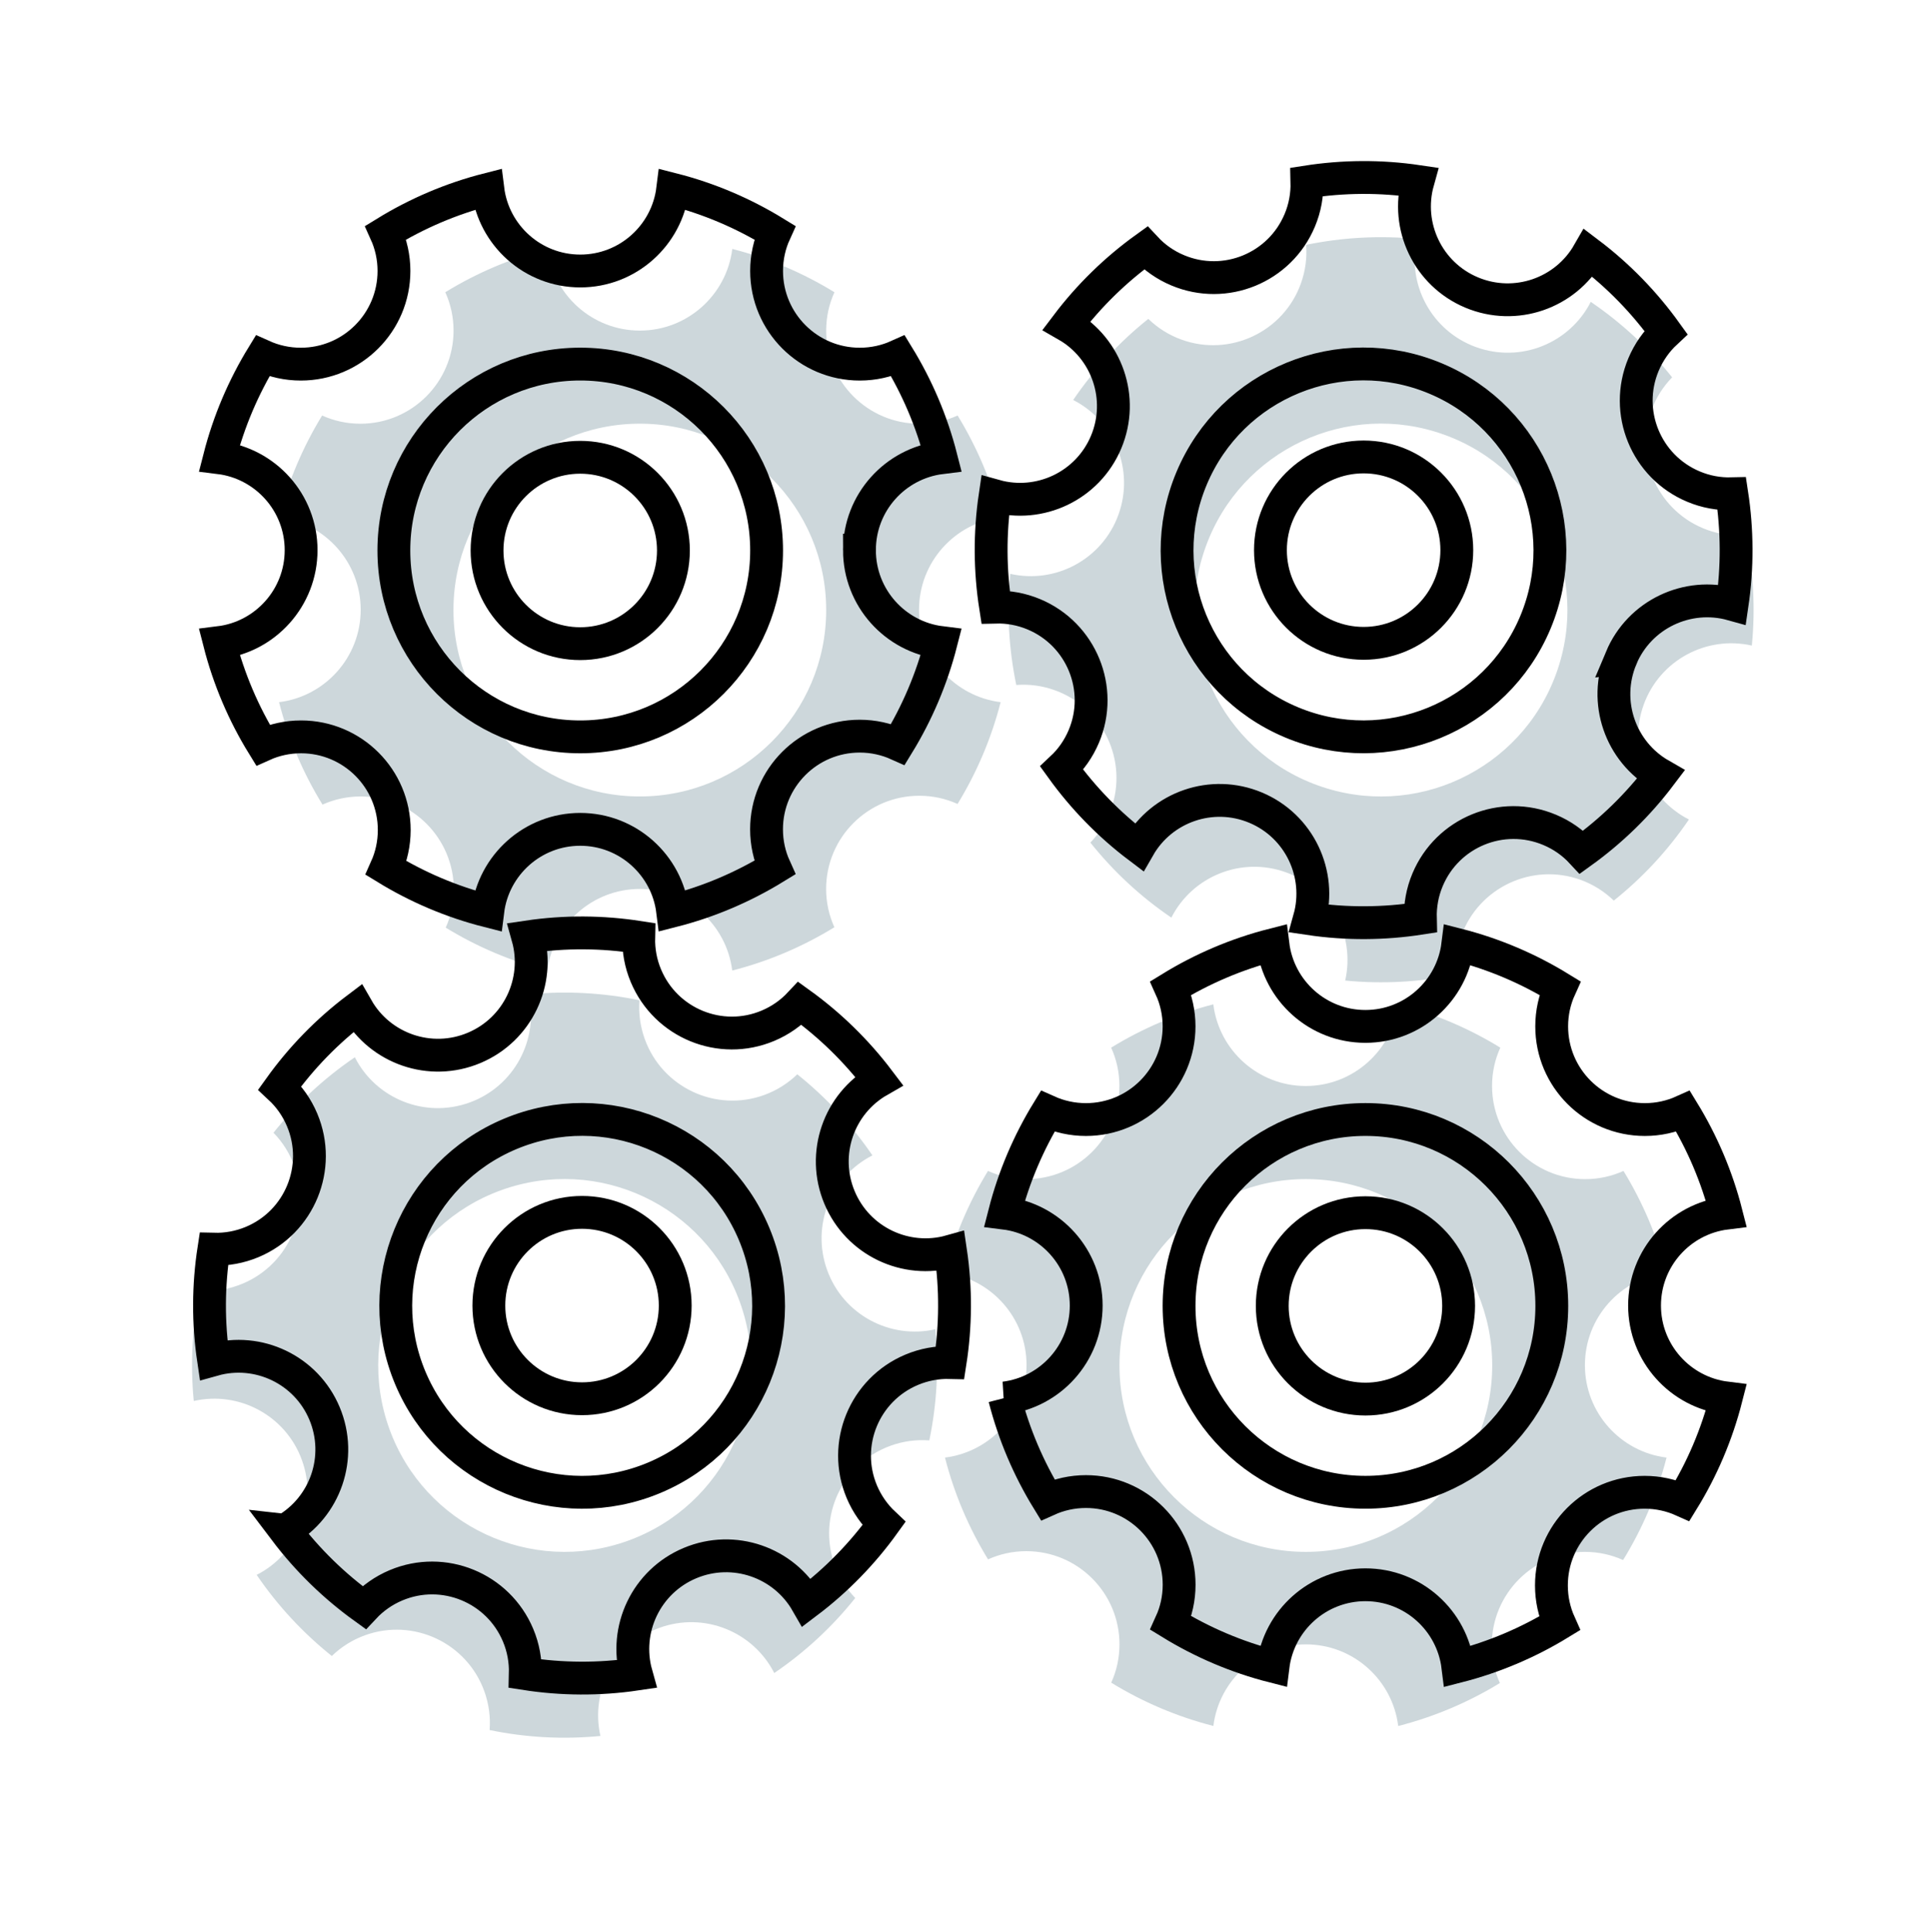
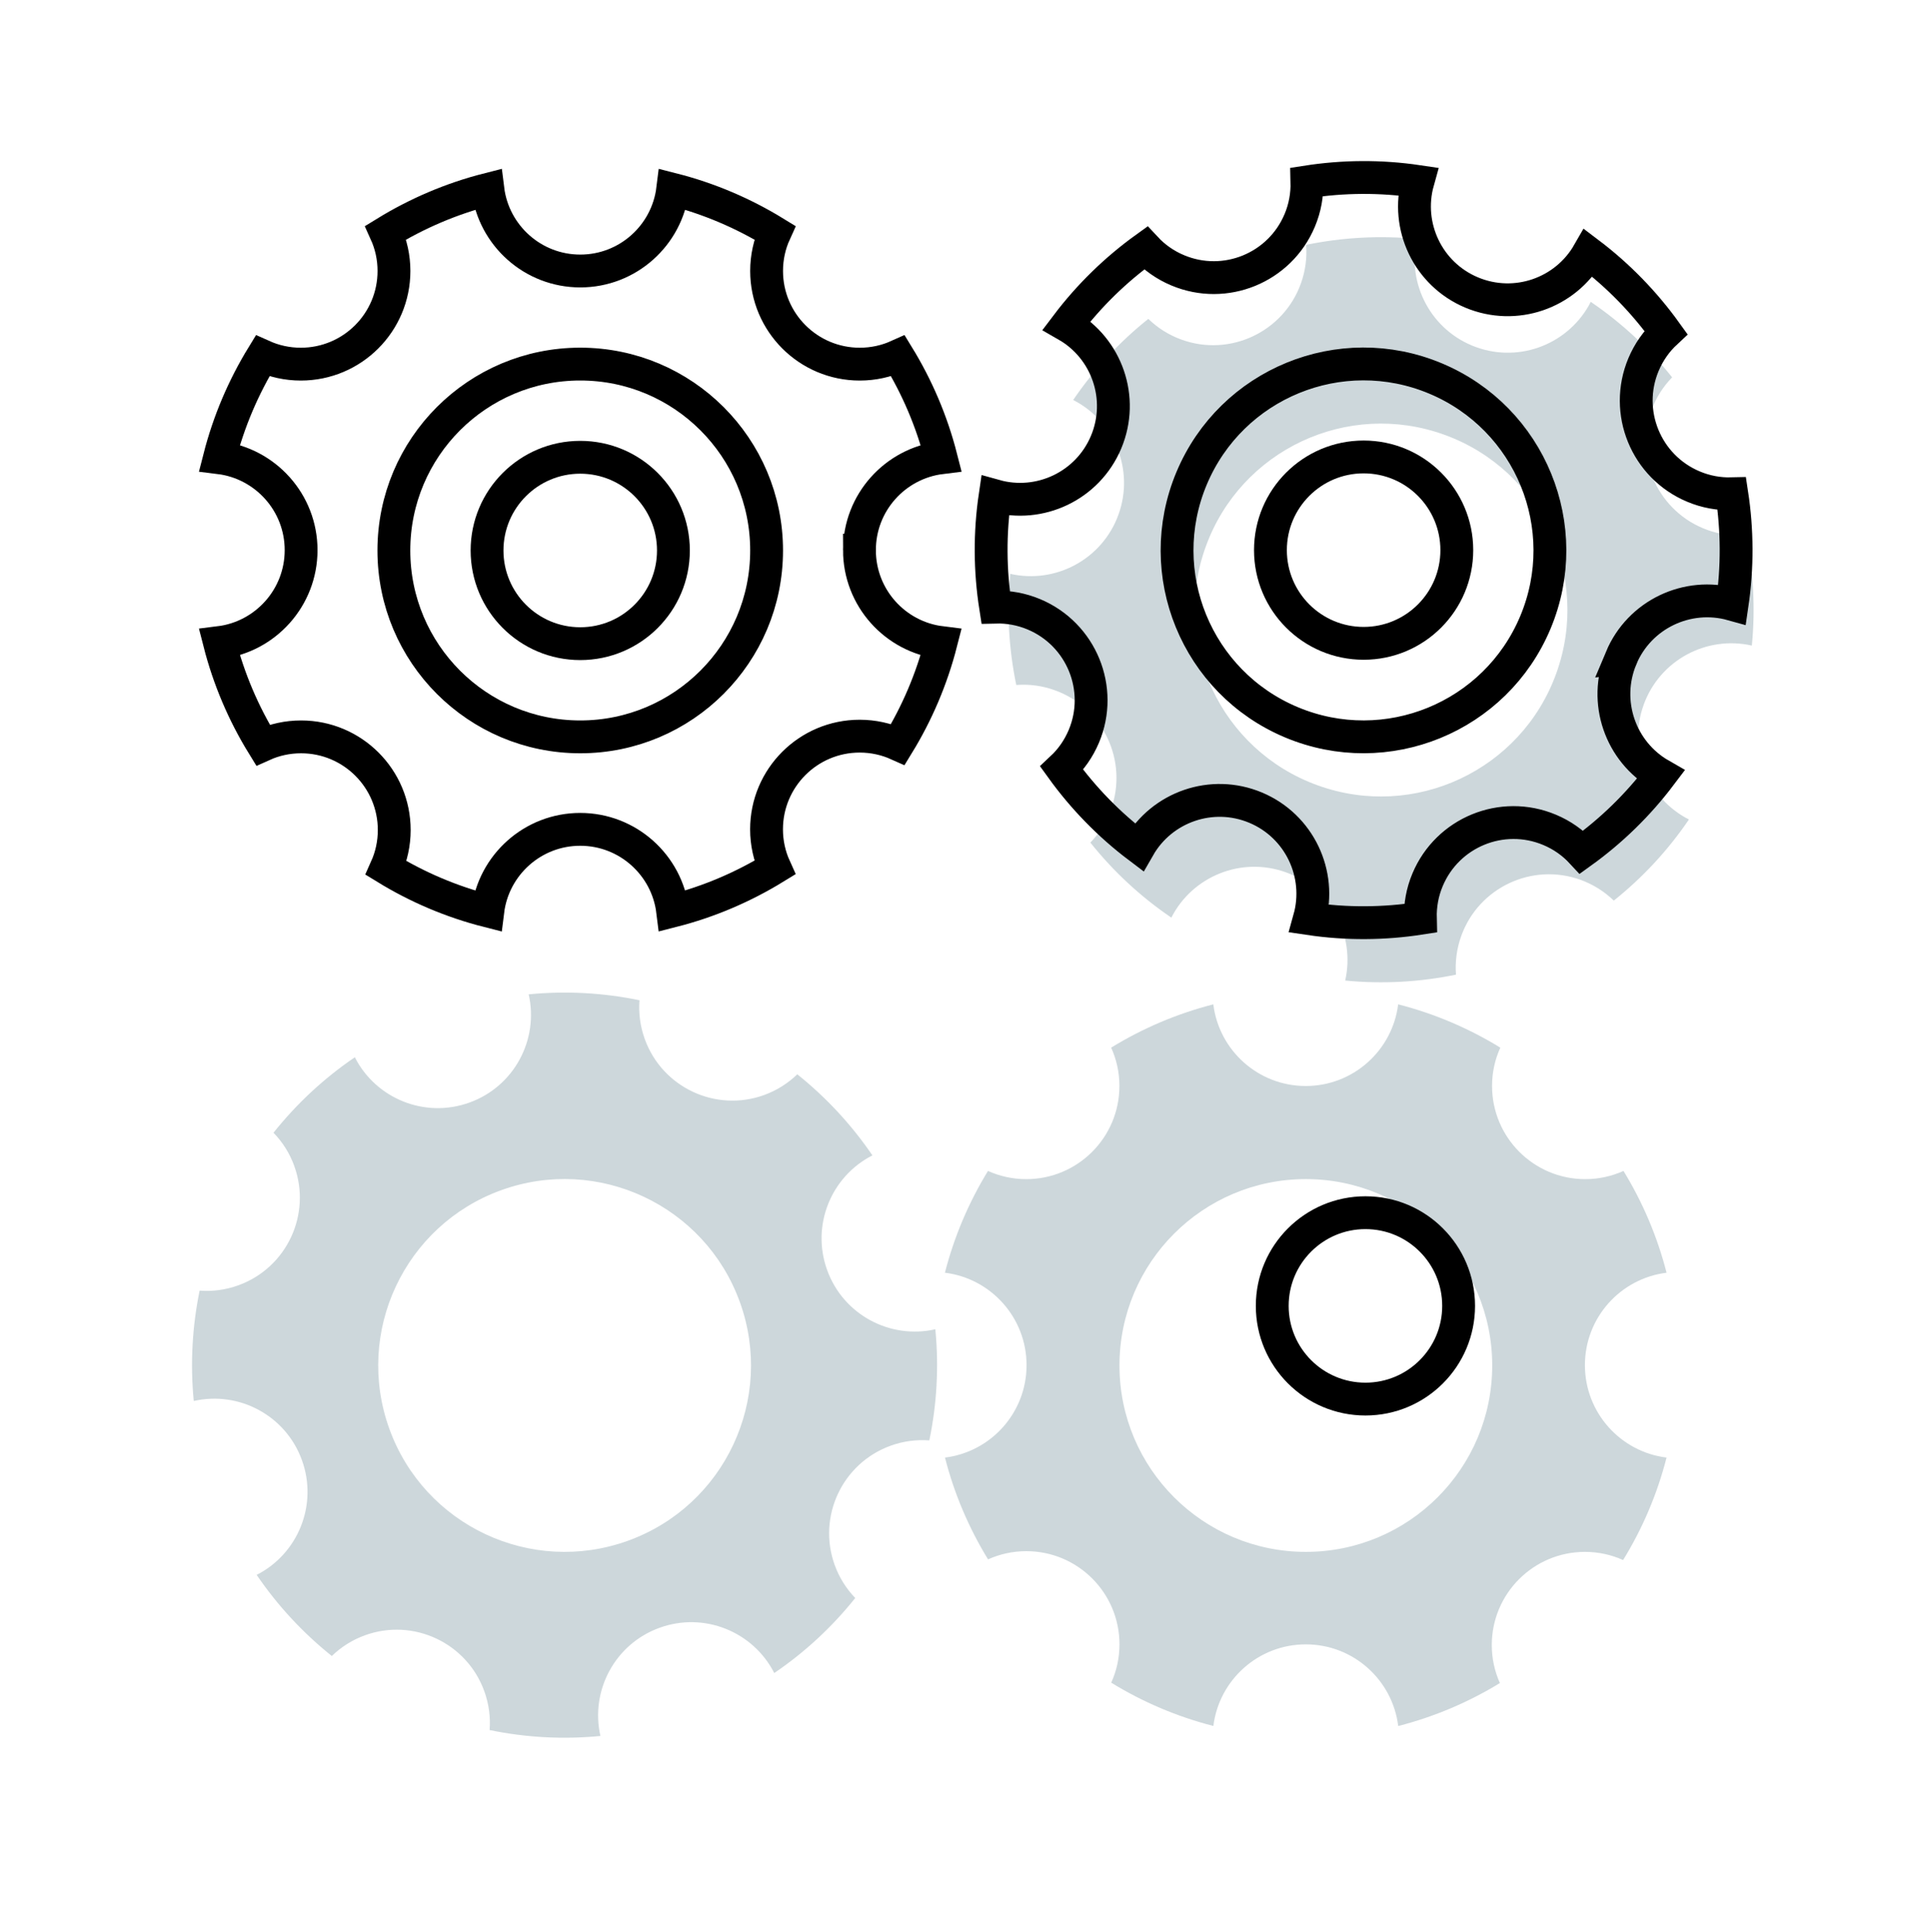
<svg xmlns="http://www.w3.org/2000/svg" viewBox="0 0 352.9 353.03" id="Layer_2">
  <defs>
    <style>
      .cls-1, .cls-2 {
        fill: none;
      }

      .cls-3 {
        fill: #073b4c;
        opacity: .2;
      }

      .cls-2 {
        stroke: #000;
        stroke-miterlimit: 10;
        stroke-width: 6px;
      }
    </style>
  </defs>
  <g data-sanitized-data-name="Layer_1" data-name="Layer_1" id="Layer_1-2">
    <g>
      <rect height="353.03" width="352.9" class="cls-1" />
-       <path d="M167.96,111.42c0-8.69,6.51-15.85,14.92-16.89-1.7-6.65-4.38-12.9-7.87-18.6-2.13.96-4.5,1.5-6.99,1.5-9.41,0-17.03-7.62-17.03-17.03,0-2.5.54-4.87,1.51-7-5.72-3.51-12-6.21-18.67-7.91-1.04,8.41-8.21,14.92-16.89,14.92s-15.85-6.51-16.89-14.92c-6.67,1.7-12.95,4.4-18.67,7.91.97,2.14,1.51,4.51,1.51,7,0,9.41-7.62,17.03-17.03,17.03-2.49,0-4.85-.54-6.99-1.5-3.49,5.7-6.17,11.96-7.87,18.6,8.41,1.04,14.92,8.21,14.92,16.89s-6.51,15.85-14.92,16.89c1.71,6.69,4.41,12.99,7.94,18.72,2.13-.96,4.49-1.49,6.97-1.49,9.41,0,17.03,7.62,17.03,17.03,0,2.47-.53,4.82-1.48,6.94,5.7,3.49,11.94,6.16,18.58,7.85,1.04-8.41,8.21-14.92,16.89-14.92s15.85,6.51,16.89,14.91c6.67-1.7,12.95-4.4,18.67-7.91-.97-2.14-1.51-4.51-1.51-7,0-9.41,7.62-17.03,17.03-17.03,2.49,0,4.85.54,6.99,1.5,3.49-5.7,6.17-11.96,7.87-18.6-8.41-1.04-14.91-8.21-14.91-16.89ZM116.93,145.54c-18.81,0-34.06-15.25-34.06-34.06s15.25-34.06,34.06-34.06,34.06,15.25,34.06,34.06-15.25,34.06-34.06,34.06Z" class="cls-3" />
      <path d="M300.39,128.78c2.96-8.17,11.52-12.69,19.77-10.81.67-6.83.28-13.62-1.07-20.17-2.33.18-4.74-.12-7.08-.97-8.84-3.2-13.42-12.97-10.22-21.81.85-2.35,2.17-4.39,3.8-6.07-4.18-5.25-9.17-9.92-14.87-13.79-3.84,7.55-12.79,11.23-20.96,8.27-8.17-2.96-12.69-11.52-10.81-19.77-6.86-.67-13.68-.27-20.25,1.08.18,2.34-.12,4.75-.97,7.1-3.2,8.84-12.97,13.42-21.81,10.22-2.34-.85-4.38-2.16-6.06-3.79-5.22,4.17-9.87,9.14-13.73,14.82,7.55,3.84,11.23,12.79,8.27,20.96-2.96,8.17-11.52,12.69-19.77,10.81-.67,6.87-.27,13.71,1.1,20.31,2.33-.18,4.73.12,7.07.97,8.84,3.2,13.42,12.97,10.22,21.81-.84,2.32-2.14,4.35-3.75,6.02,4.17,5.22,9.13,9.86,14.8,13.71,3.84-7.55,12.79-11.23,20.96-8.27,8.17,2.96,12.69,11.52,10.81,19.77,6.86.67,13.68.27,20.25-1.08-.18-2.34.12-4.75.97-7.1,3.2-8.84,12.97-13.42,21.81-10.22,2.34.85,4.38,2.16,6.06,3.79,5.22-4.17,9.87-9.14,13.73-14.82-7.55-3.84-11.23-12.79-8.27-20.96ZM240.79,143.5c-17.69-6.4-26.84-25.93-20.43-43.62,6.4-17.69,25.93-26.84,43.62-20.43,17.69,6.4,26.84,25.93,20.43,43.62-6.4,17.69-25.93,26.84-43.62,20.43Z" class="cls-3" />
      <path d="M157.07,100.53c0-8.69,6.51-15.85,14.92-16.89-1.7-6.65-4.38-12.9-7.87-18.6-2.13.96-4.5,1.5-6.99,1.5-9.41,0-17.03-7.62-17.03-17.03,0-2.5.54-4.87,1.51-7-5.72-3.51-12-6.21-18.67-7.91-1.04,8.41-8.21,14.92-16.89,14.92s-15.85-6.51-16.89-14.92c-6.67,1.7-12.95,4.4-18.67,7.91.97,2.14,1.51,4.51,1.51,7,0,9.41-7.62,17.03-17.03,17.03-2.49,0-4.85-.54-6.99-1.5-3.49,5.7-6.17,11.96-7.87,18.6,8.41,1.04,14.92,8.21,14.92,16.89s-6.51,15.85-14.92,16.89c1.71,6.69,4.41,12.99,7.94,18.72,2.13-.96,4.49-1.49,6.97-1.49,9.41,0,17.03,7.62,17.03,17.03,0,2.47-.53,4.82-1.48,6.94,5.7,3.49,11.94,6.16,18.58,7.85,1.04-8.41,8.21-14.92,16.89-14.92s15.85,6.51,16.89,14.91c6.67-1.7,12.95-4.4,18.67-7.91-.97-2.14-1.51-4.51-1.51-7,0-9.41,7.62-17.03,17.03-17.03,2.49,0,4.85.54,6.99,1.5,3.49-5.7,6.17-11.96,7.87-18.6-8.41-1.04-14.91-8.21-14.91-16.89ZM106.04,134.65c-18.81,0-34.06-15.25-34.06-34.06s15.25-34.06,34.06-34.06,34.06,15.25,34.06,34.06-15.25,34.06-34.06,34.06Z" class="cls-2" />
      <g>
        <circle r="17.03" cy="100.53" cx="249.21" class="cls-2" />
        <path d="M296.27,120.25c3.36-8.01,12.13-12.1,20.29-9.82,1-6.79.95-13.59-.06-20.2-2.34.06-4.73-.35-7.02-1.32-8.67-3.64-12.76-13.61-9.12-22.29.97-2.3,2.38-4.28,4.1-5.88-3.92-5.45-8.67-10.36-14.16-14.51-4.21,7.35-13.33,10.58-21.35,7.22-8.01-3.36-12.1-12.13-9.82-20.29-6.81-1.01-13.65-.95-20.28.08.06,2.34-.35,4.74-1.32,7.04-3.64,8.67-13.61,12.76-22.29,9.12-2.3-.96-4.27-2.37-5.86-4.08-5.43,3.91-10.31,8.64-14.45,14.12,7.35,4.21,10.58,13.33,7.22,21.35-3.36,8.01-12.13,12.1-20.29,9.82-1.01,6.83-.95,13.68.09,20.33,2.33-.06,4.72.36,7.01,1.32,8.67,3.64,12.76,13.61,9.12,22.29-.96,2.28-2.35,4.24-4.05,5.83,3.91,5.42,8.63,10.3,14.1,14.43,4.21-7.35,13.33-10.58,21.35-7.22,8.01,3.36,12.1,12.13,9.82,20.29,6.81,1.01,13.65.95,20.28-.08-.06-2.34.35-4.74,1.32-7.04,3.64-8.67,13.61-12.76,22.29-9.12,2.3.96,4.27,2.37,5.86,4.08,5.43-3.91,10.31-8.64,14.45-14.12-7.35-4.21-10.58-13.33-7.22-21.35ZM236.02,131.99c-17.35-7.27-25.52-27.23-18.25-44.58,7.27-17.35,27.23-25.52,44.58-18.25,17.35,7.27,25.52,27.23,18.25,44.58-7.27,17.35-27.23,25.52-44.58,18.25Z" class="cls-2" />
      </g>
      <circle r="17.03" cy="100.59" cx="106.04" class="cls-2" />
      <path d="M172.7,266.35c1.7,6.65,4.38,12.9,7.87,18.6,2.13-.96,4.5-1.5,6.99-1.5,9.41,0,17.03,7.62,17.03,17.03,0,2.5-.54,4.87-1.51,7,5.72,3.51,12,6.21,18.67,7.91,1.04-8.41,8.21-14.91,16.89-14.91,8.69,0,15.85,6.51,16.89,14.92,6.64-1.7,12.89-4.37,18.58-7.85-.95-2.12-1.48-4.47-1.48-6.94,0-9.41,7.62-17.03,17.03-17.03,2.49,0,4.85.54,6.97,1.49,3.53-5.73,6.23-12.03,7.94-18.72-8.41-1.04-14.92-8.21-14.92-16.89,0-8.69,6.51-15.85,14.92-16.89-1.7-6.65-4.38-12.9-7.87-18.6-2.13.96-4.5,1.5-6.99,1.5-9.41,0-17.03-7.62-17.03-17.03,0-2.5.54-4.87,1.51-7-5.72-3.51-12-6.21-18.67-7.91-1.04,8.41-8.21,14.92-16.89,14.92-8.69,0-15.85-6.51-16.89-14.92-6.67,1.7-12.95,4.4-18.67,7.91.97,2.14,1.51,4.51,1.51,7,0,9.41-7.62,17.03-17.03,17.03-2.49,0-4.85-.54-6.99-1.5-3.49,5.7-6.17,11.96-7.87,18.6,8.41,1.04,14.92,8.21,14.92,16.89,0,8.69-6.51,15.85-14.91,16.89ZM204.59,249.52c0-18.81,15.25-34.06,34.06-34.06,18.81,0,34.06,15.25,34.06,34.06,0,18.81-15.25,34.06-34.06,34.06-18.81,0-34.06-15.25-34.06-34.06Z" class="cls-3" />
      <path d="M46.91,287.79c3.86,5.67,8.51,10.64,13.73,14.82,1.68-1.63,3.72-2.94,6.06-3.79,8.84-3.2,18.61,1.37,21.81,10.22.85,2.35,1.15,4.76.97,7.1,6.57,1.36,13.39,1.75,20.25,1.08-1.88-8.26,2.64-16.82,10.81-19.77,8.17-2.96,17.12.72,20.96,8.27,5.67-3.85,10.63-8.49,14.8-13.71-1.61-1.67-2.91-3.7-3.75-6.02-3.2-8.84,1.37-18.61,10.22-21.81,2.34-.85,4.74-1.14,7.07-.97,1.37-6.59,1.77-13.43,1.1-20.31-8.26,1.88-16.82-2.64-19.77-10.81-2.96-8.17.72-17.12,8.27-20.96-3.86-5.67-8.51-10.64-13.73-14.82-1.68,1.63-3.72,2.94-6.06,3.79-8.84,3.2-18.61-1.37-21.81-10.22-.85-2.35-1.15-4.76-.97-7.1-6.57-1.36-13.39-1.75-20.25-1.08,1.88,8.26-2.64,16.82-10.81,19.77-8.17,2.96-17.12-.72-20.96-8.27-5.7,3.87-10.68,8.54-14.87,13.79,1.64,1.68,2.95,3.72,3.8,6.07,3.2,8.84-1.37,18.61-10.22,21.81-2.34.85-4.75,1.15-7.08.97-1.34,6.55-1.73,13.34-1.07,20.17,8.26-1.88,16.82,2.64,19.77,10.81,2.96,8.17-.72,17.12-8.27,20.96ZM71.16,261.11c-6.4-17.69,2.75-37.22,20.43-43.62,17.69-6.4,37.22,2.75,43.62,20.43,6.4,17.69-2.75,37.22-20.43,43.62-17.69,6.4-37.22-2.75-43.62-20.43Z" class="cls-3" />
-       <path d="M183.6,255.46c1.7,6.65,4.38,12.9,7.87,18.6,2.13-.96,4.5-1.5,6.99-1.5,9.41,0,17.03,7.62,17.03,17.03,0,2.5-.54,4.87-1.51,7,5.72,3.51,12,6.21,18.67,7.91,1.04-8.41,8.21-14.91,16.89-14.91s15.85,6.51,16.89,14.92c6.64-1.7,12.89-4.37,18.58-7.85-.95-2.12-1.48-4.47-1.48-6.94,0-9.41,7.62-17.03,17.03-17.03,2.49,0,4.85.54,6.97,1.49,3.53-5.73,6.23-12.03,7.94-18.72-8.41-1.04-14.92-8.21-14.92-16.89,0-8.69,6.51-15.85,14.92-16.89-1.7-6.65-4.38-12.9-7.87-18.6-2.13.96-4.5,1.5-6.99,1.5-9.41,0-17.03-7.62-17.03-17.03,0-2.5.54-4.87,1.51-7-5.72-3.51-12-6.21-18.67-7.91-1.04,8.41-8.21,14.92-16.89,14.92-8.69,0-15.85-6.51-16.89-14.92-6.67,1.7-12.95,4.4-18.67,7.91.97,2.14,1.51,4.51,1.51,7,0,9.41-7.62,17.03-17.03,17.03-2.49,0-4.85-.54-6.99-1.5-3.49,5.7-6.17,11.96-7.87,18.6,8.41,1.04,14.92,8.21,14.92,16.89,0,8.69-6.51,15.85-14.91,16.89ZM215.48,238.63c0-18.81,15.25-34.06,34.06-34.06,18.81,0,34.06,15.25,34.06,34.06,0,18.81-15.25,34.06-34.06,34.06-18.81,0-34.06-15.25-34.06-34.06Z" class="cls-2" />
      <g>
-         <circle r="17.03" cy="238.57" cx="106.37" class="cls-2" />
-         <path d="M52.08,279.64c4.14,5.47,9.02,10.21,14.45,14.12,1.6-1.71,3.57-3.12,5.86-4.08,8.67-3.64,18.65.45,22.29,9.12.97,2.3,1.38,4.7,1.32,7.04,6.63,1.03,13.47,1.09,20.28.08-2.29-8.16,1.8-16.93,9.82-20.29s17.14-.13,21.35,7.22c5.47-4.13,10.2-9.01,14.1-14.43-1.69-1.59-3.09-3.55-4.05-5.83-3.64-8.67.45-18.65,9.12-22.29,2.29-.96,4.68-1.38,7.01-1.32,1.04-6.65,1.1-13.5.09-20.33-8.16,2.29-16.93-1.8-20.29-9.82s-.13-17.14,7.22-21.35c-4.14-5.47-9.02-10.21-14.45-14.12-1.6,1.71-3.57,3.12-5.86,4.08-8.67,3.64-18.65-.45-22.29-9.12-.97-2.3-1.38-4.7-1.32-7.04-6.63-1.03-13.47-1.09-20.28-.08,2.29,8.16-1.8,16.93-9.82,20.29-8.01,3.36-17.14.13-21.35-7.22-5.5,4.15-10.25,9.06-14.16,14.51,1.72,1.6,3.13,3.57,4.1,5.88,3.64,8.67-.45,18.65-9.12,22.29-2.3.96-4.69,1.38-7.02,1.32-1.02,6.61-1.07,13.41-.06,20.2,8.16-2.29,16.93,1.8,20.29,9.82,3.36,8.01.13,17.14-7.22,21.35ZM74.98,251.79c-7.27-17.35.9-37.31,18.25-44.58,17.35-7.27,37.31.9,44.58,18.25,7.27,17.35-.9,37.31-18.25,44.58-17.35,7.27-37.31-.9-44.58-18.25Z" class="cls-2" />
-       </g>
+         </g>
      <circle r="17.03" cy="238.63" cx="249.54" class="cls-2" />
    </g>
  </g>
</svg>